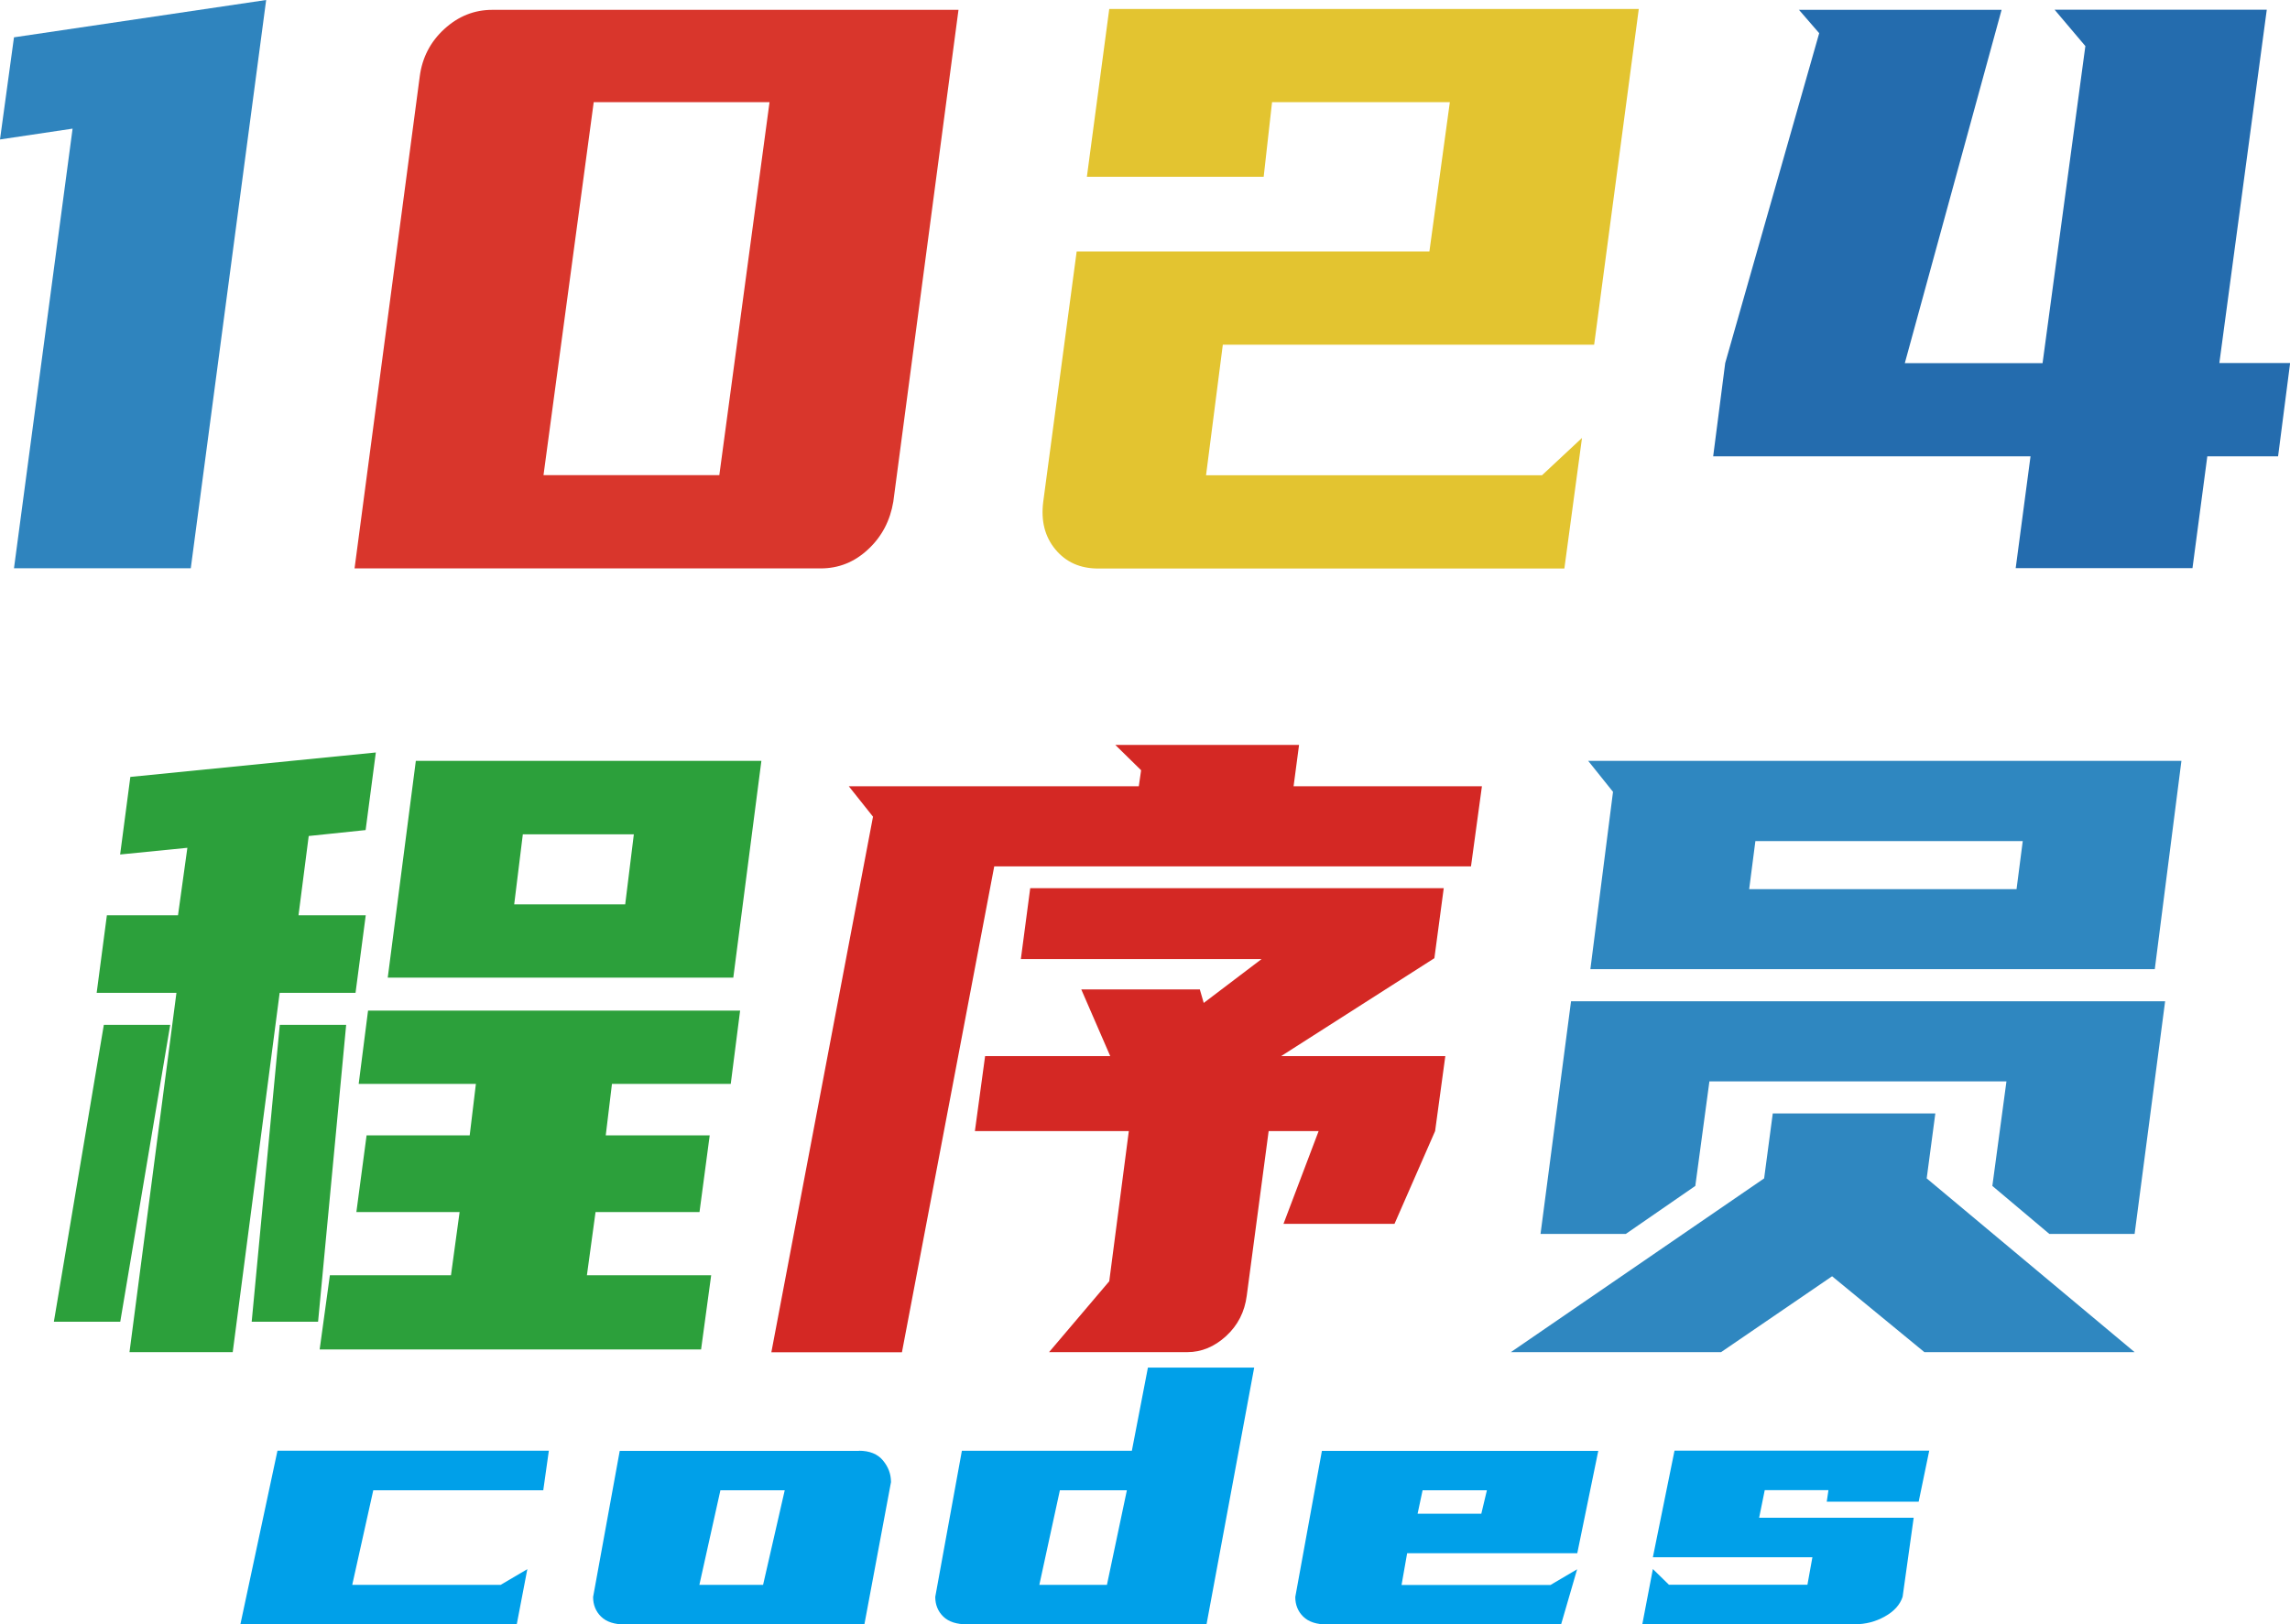
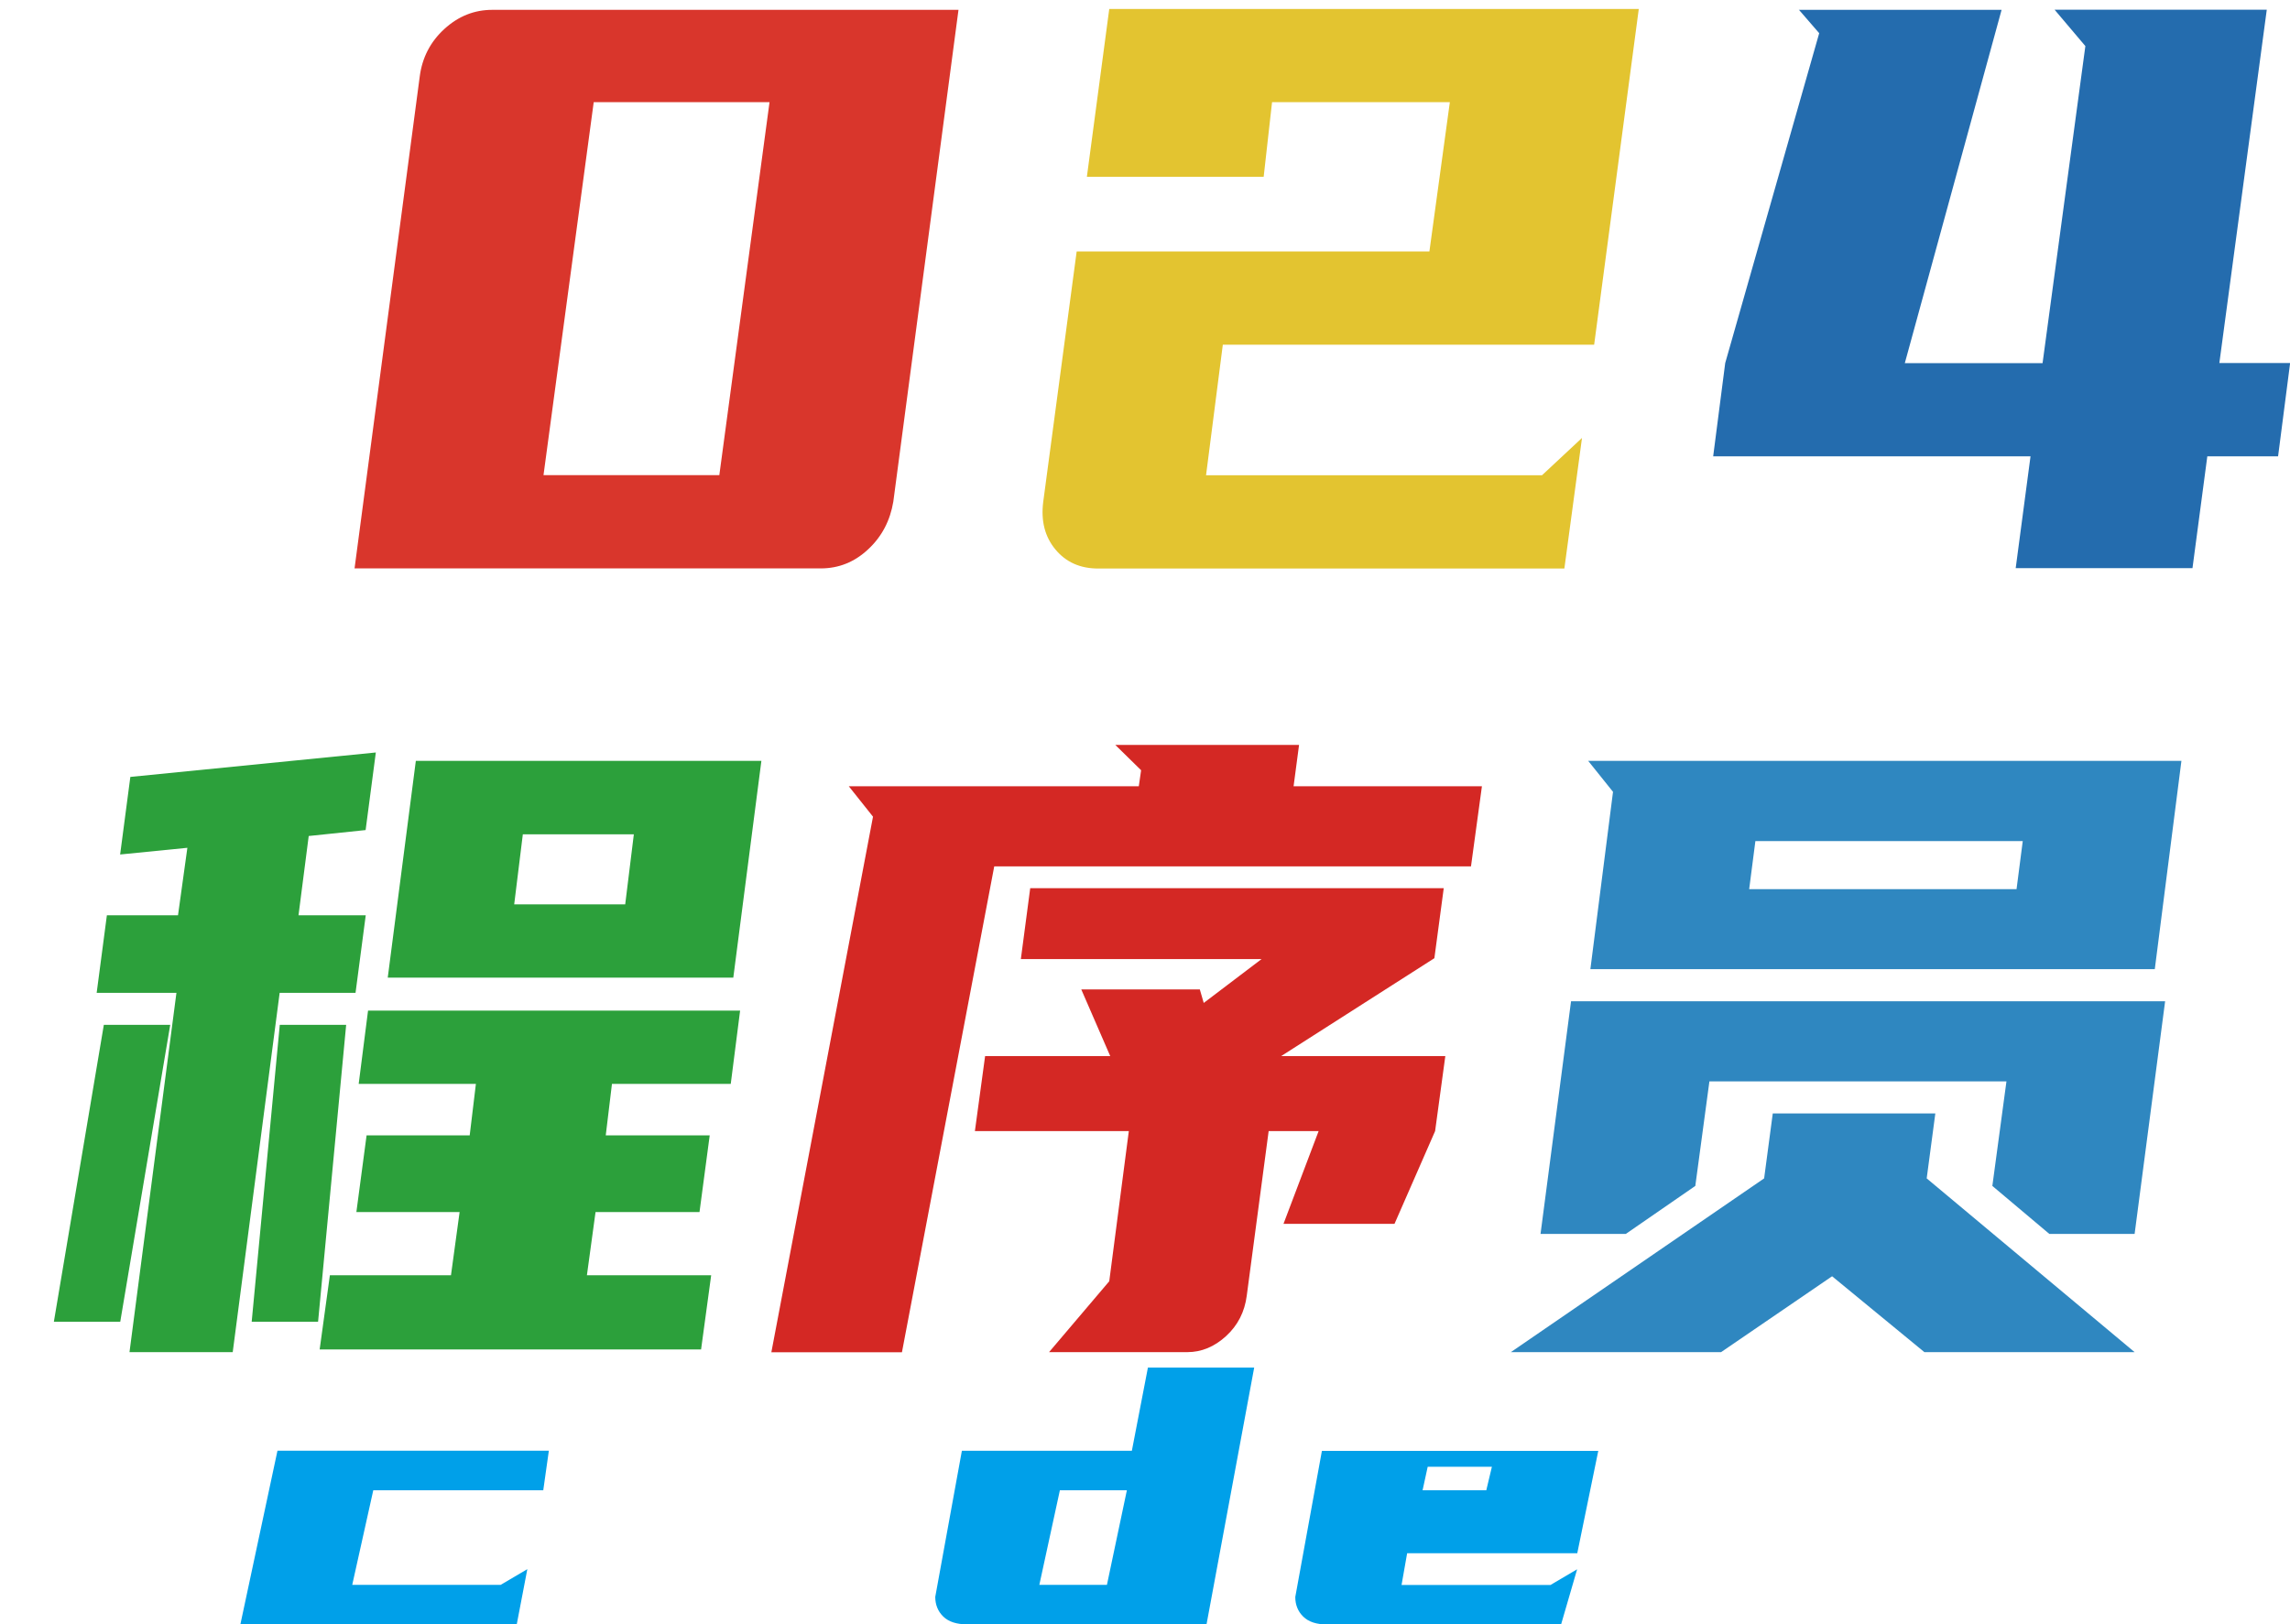
<svg xmlns="http://www.w3.org/2000/svg" id="_图层_2" data-name="图层 2" viewBox="0 0 188.34 133.6">
  <defs>
    <style>
      .cls-1 {
        fill: #2f84be;
      }

      .cls-2 {
        fill: #2ca03b;
      }

      .cls-3 {
        fill: #e3c430;
      }

      .cls-4 {
        fill: #246cae;
      }

      .cls-5 {
        fill: #00a0e9;
      }

      .cls-6 {
        fill: #d9362c;
      }

      .cls-7 {
        fill: #d42824;
      }

      .cls-8 {
        fill: #2f87c0;
      }
    </style>
  </defs>
  <g id="_图层_1-2" data-name="图层 1">
    <g>
-       <path class="cls-1" d="M15.69,46.74H1.15L5.97,10.58l-5.97.89L1.15,3.07,21.89,0l-6.2,46.74Z" />
      <path class="cls-6" d="M34.52,6.3c.2-1.56.88-2.87,2.03-3.92,1.15-1.05,2.46-1.57,3.94-1.57h38.34l-5.36,40.45c-.26,1.56-.94,2.87-2.07,3.92-1.12,1.05-2.42,1.57-3.9,1.57H29.16l5.36-40.45ZM48.83,8.4l-4.13,30.68h14.46l4.13-30.68h-14.46Z" />
      <path class="cls-3" d="M119.24,8.4h-14.62l-.69,6.14h-14.54l1.84-13.8h43.55l-3.67,27.61h-30.54l-1.38,10.74h27.63l3.29-3.07-1.45,10.74h-38.34c-1.48,0-2.65-.52-3.52-1.57-.87-1.05-1.2-2.35-1-3.92l2.75-20.59h29.01l1.68-12.27Z" />
      <path class="cls-4" d="M147.94.81h16.68l-7.96,29.06h11.33l3.52-26.08-2.53-2.99h17.45l-3.9,29.06h5.82l-.99,7.67h-5.82l-1.22,9.2h-14.54l1.22-9.2h-26.1l.99-7.67,7.73-27.13-1.68-1.94Z" />
    </g>
    <g>
      <path class="cls-2" d="M4.43,108.71l4.11-24.42h5.46l-4.11,24.42h-5.46ZM30.08,68.27l-4.69.49-.84,6.52h5.53l-.84,6.38h-6.24l-3.86,29.55h-8.49l3.86-29.55h-6.56l.84-6.38h5.85l.77-5.55-5.53.55.84-6.38,20.19-2.01-.84,6.38ZM20.7,108.71l2.31-24.42h5.46l-2.31,24.42h-5.46ZM38.63,93.38l.51-4.23h-9.64l.77-6.03h30.6l-.77,6.03h-9.77l-.51,4.23h8.55l-.84,6.31h-8.55l-.71,5.2h10.22l-.83,6.1h-31.37l.84-6.1h9.96l.71-5.2h-8.49l.84-6.31h8.49ZM34.2,62.58h28.42l-2.31,17.83h-28.42l2.31-17.83ZM51.42,74.38l.71-5.76h-9.13l-.71,5.76h9.13Z" />
      <path class="cls-7" d="M93.66,64.67l.19-1.32-2.12-2.08h15.11l-.45,3.4h15.49l-.9,6.59h-39.21l-7.59,39.96h-10.74l8.36-44.05-1.99-2.5h23.85ZM98.68,81.38l.32,1.11,4.76-3.61h-19.8l.77-5.83h34.01l-.77,5.76-12.6,8.05h13.5l-.84,6.17-3.34,7.63h-9.13l2.89-7.63h-4.11l-1.8,13.53c-.17,1.34-.74,2.45-1.7,3.33s-2.03,1.32-3.18,1.32h-11.38l4.95-5.83,1.61-12.35h-12.66l.84-6.17h10.29l-2.38-5.48h9.77Z" />
      <path class="cls-8" d="M159.17,91.58l-.71,5.34,17.1,14.29h-17.29l-7.59-6.24-9.13,6.24h-17.29l20.83-14.29.71-5.34h13.37ZM178.07,82.35l-2.51,19.14h-7.01l-4.69-3.95,1.16-8.6h-24.43l-1.16,8.6-5.72,3.95h-7.01l2.51-19.14h48.86ZM132.68,65.15l-2.06-2.57h48.79l-2.19,17.13h-46.42l1.86-14.57ZM165.85,73.13l.51-3.95h-21.99l-.51,3.95h21.99Z" />
    </g>
    <g>
      <path class="cls-5" d="M44.68,122.57h-13.98l-1.73,7.78h12.21l2.19-1.29-.87,4.54h-22.73l3.05-14.28h22.32l-.46,3.25Z" />
-       <path class="cls-5" d="M70.64,119.32c.88,0,1.54.27,1.98.8.44.53.66,1.12.66,1.78l-2.19,11.71h-19.67c-.88,0-1.54-.21-1.98-.64-.44-.43-.66-.97-.66-1.62l2.19-12.02h19.67ZM59.25,122.57l-1.73,7.78h5.24l1.78-7.78h-5.28Z" />
      <path class="cls-5" d="M94.41,112.48h8.74l-3.92,21.12h-19.67c-.88,0-1.54-.21-1.98-.64-.44-.43-.66-.97-.66-1.62l2.19-12.02h13.98l1.32-6.84ZM87.17,122.57l-1.69,7.78h5.56l1.64-7.78h-5.51Z" />
-       <path class="cls-5" d="M129.71,127.75h-13.98l-.46,2.61h12.25l2.19-1.29-1.32,4.54h-19.22c-.88,0-1.54-.21-1.98-.64-.44-.43-.66-.97-.66-1.62l2.19-12.02h22.73l-1.73,8.43ZM117,122.57l-.41,1.93h5.24l.46-1.93h-5.28Z" />
-       <path class="cls-5" d="M148.65,130.35l.41-2.27h-13.12l1.78-8.77h20.95l-.87,4.2h-7.56l.14-.95h-5.24l-.46,2.27h12.71l-.91,6.5c-.21.65-.7,1.2-1.46,1.62-.76.43-1.58.64-2.46.64h-17.49l.87-4.54,1.32,1.29h11.39Z" />
+       <path class="cls-5" d="M129.71,127.75h-13.98l-.46,2.61h12.25l2.19-1.29-1.32,4.54h-19.22c-.88,0-1.54-.21-1.98-.64-.44-.43-.66-.97-.66-1.62l2.19-12.02h22.73l-1.73,8.43ZM117,122.57h5.24l.46-1.93h-5.28Z" />
    </g>
  </g>
</svg>